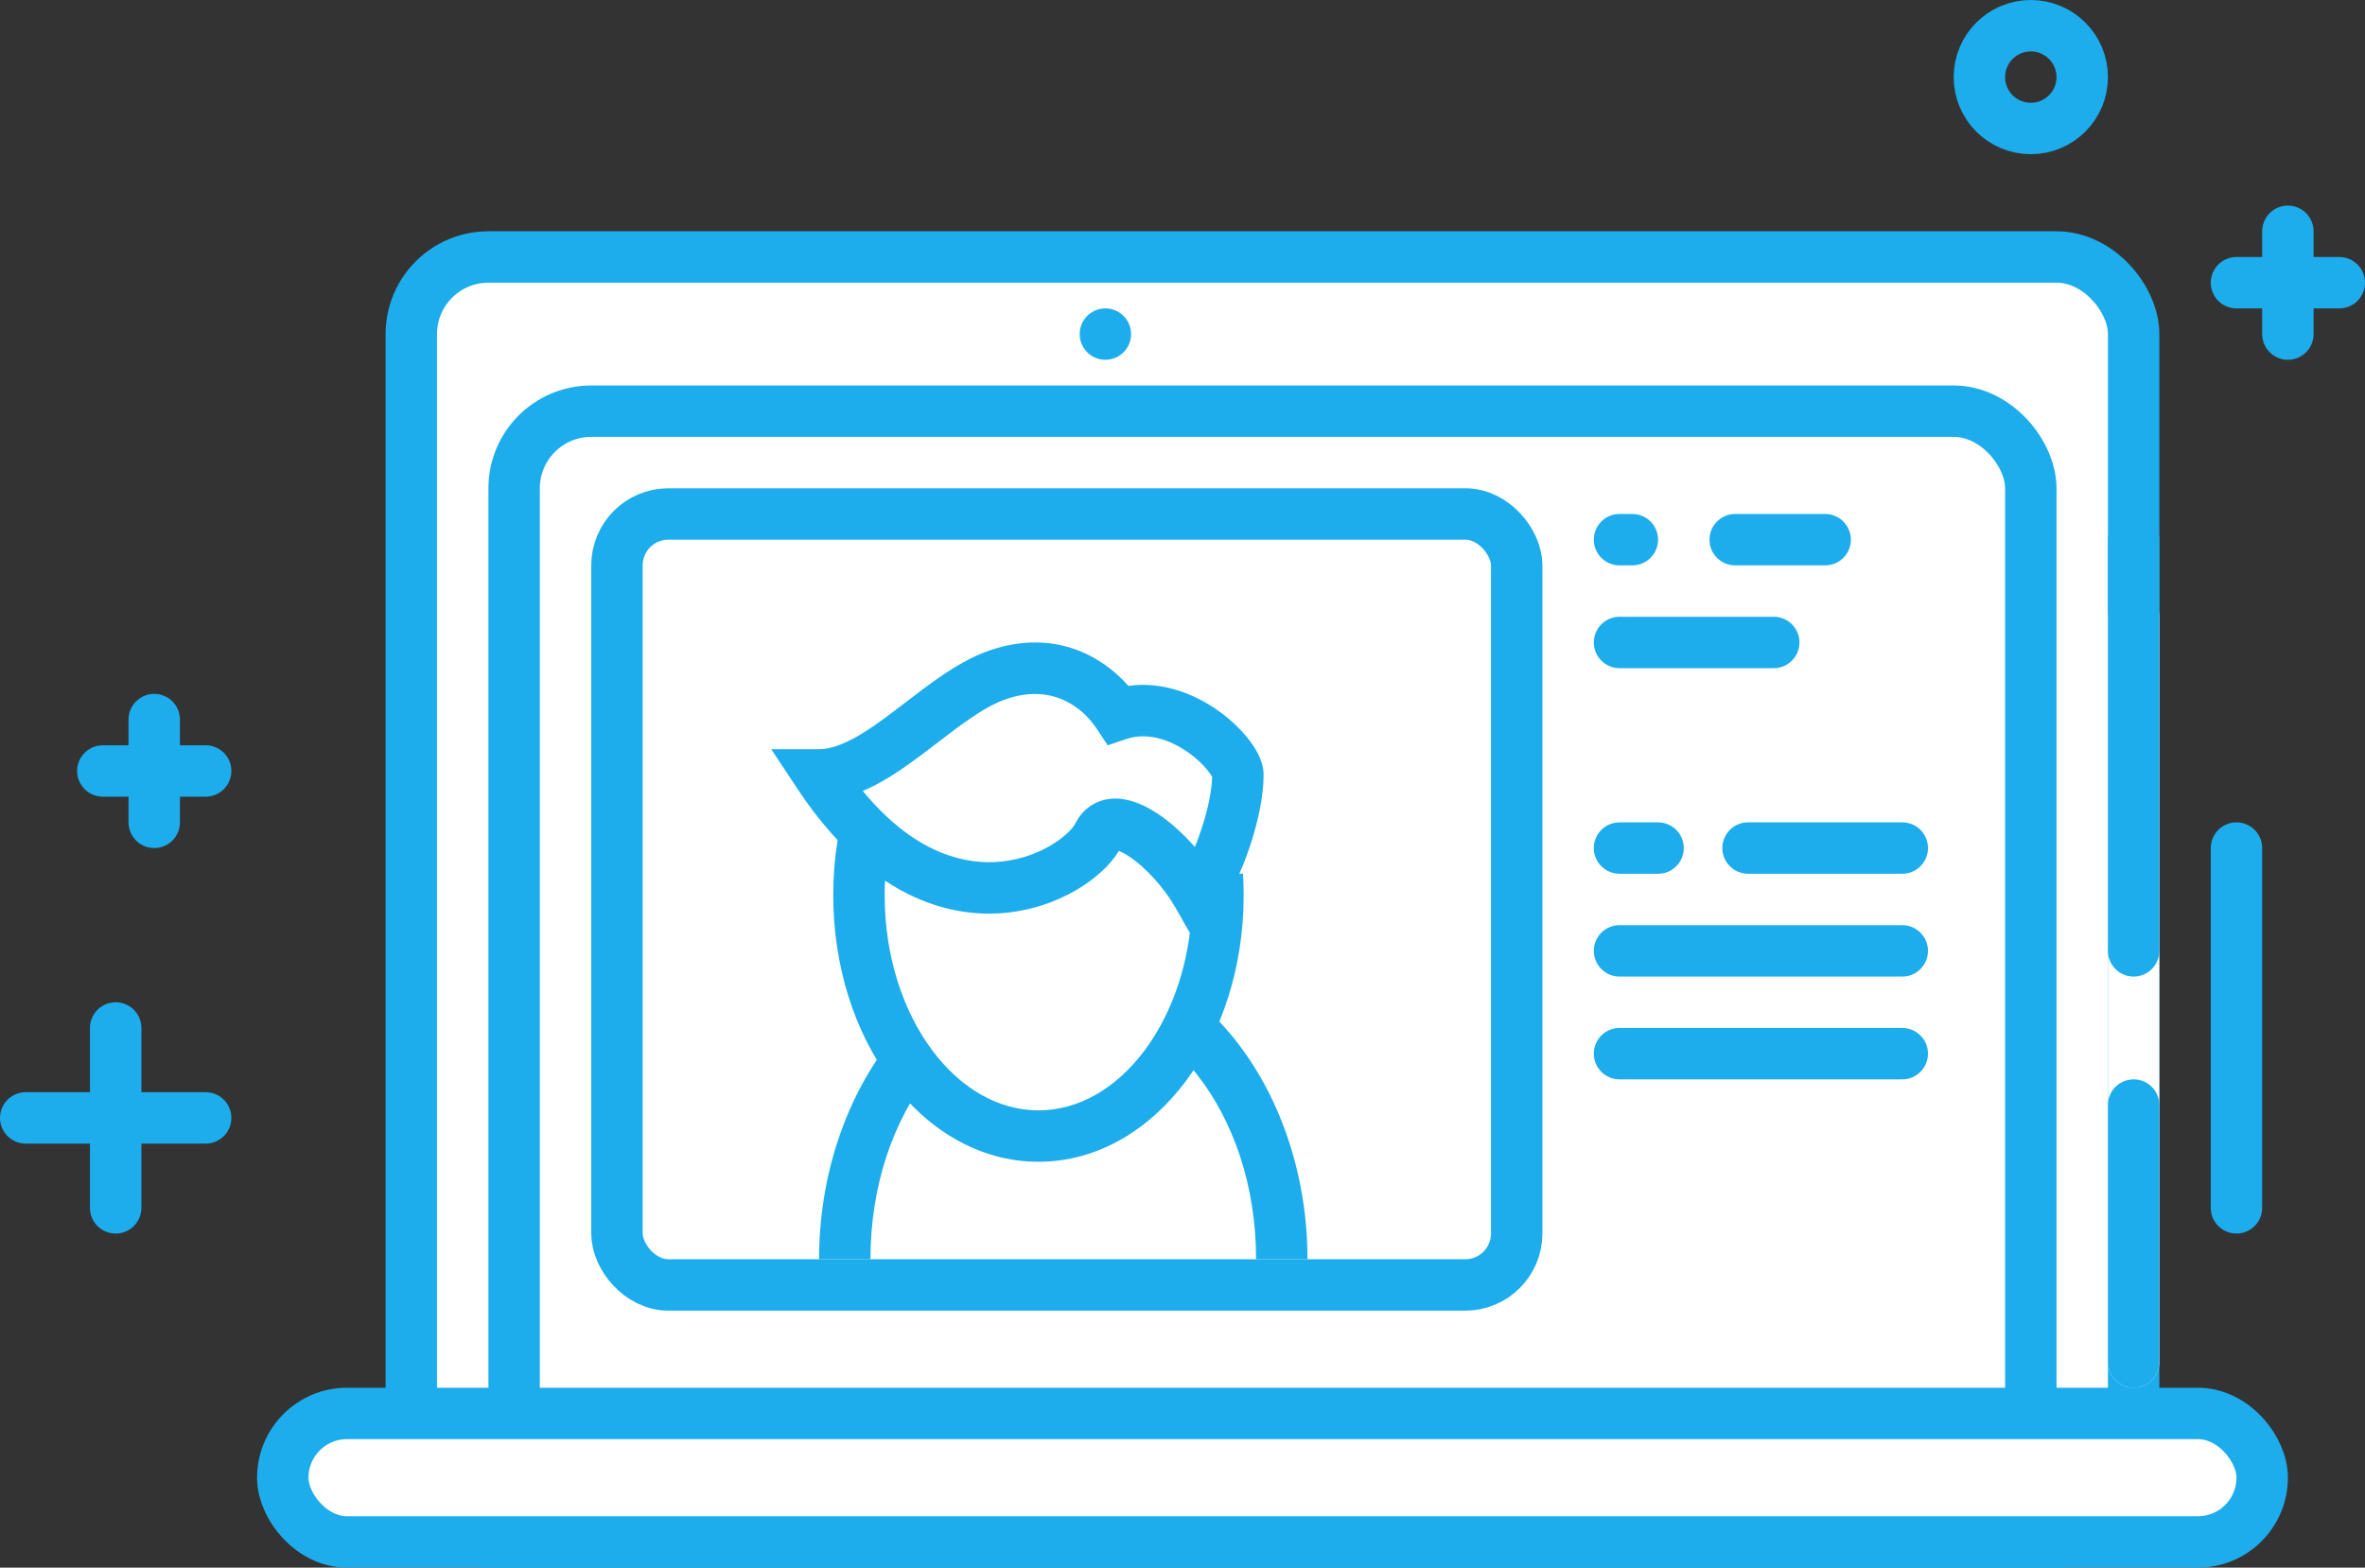
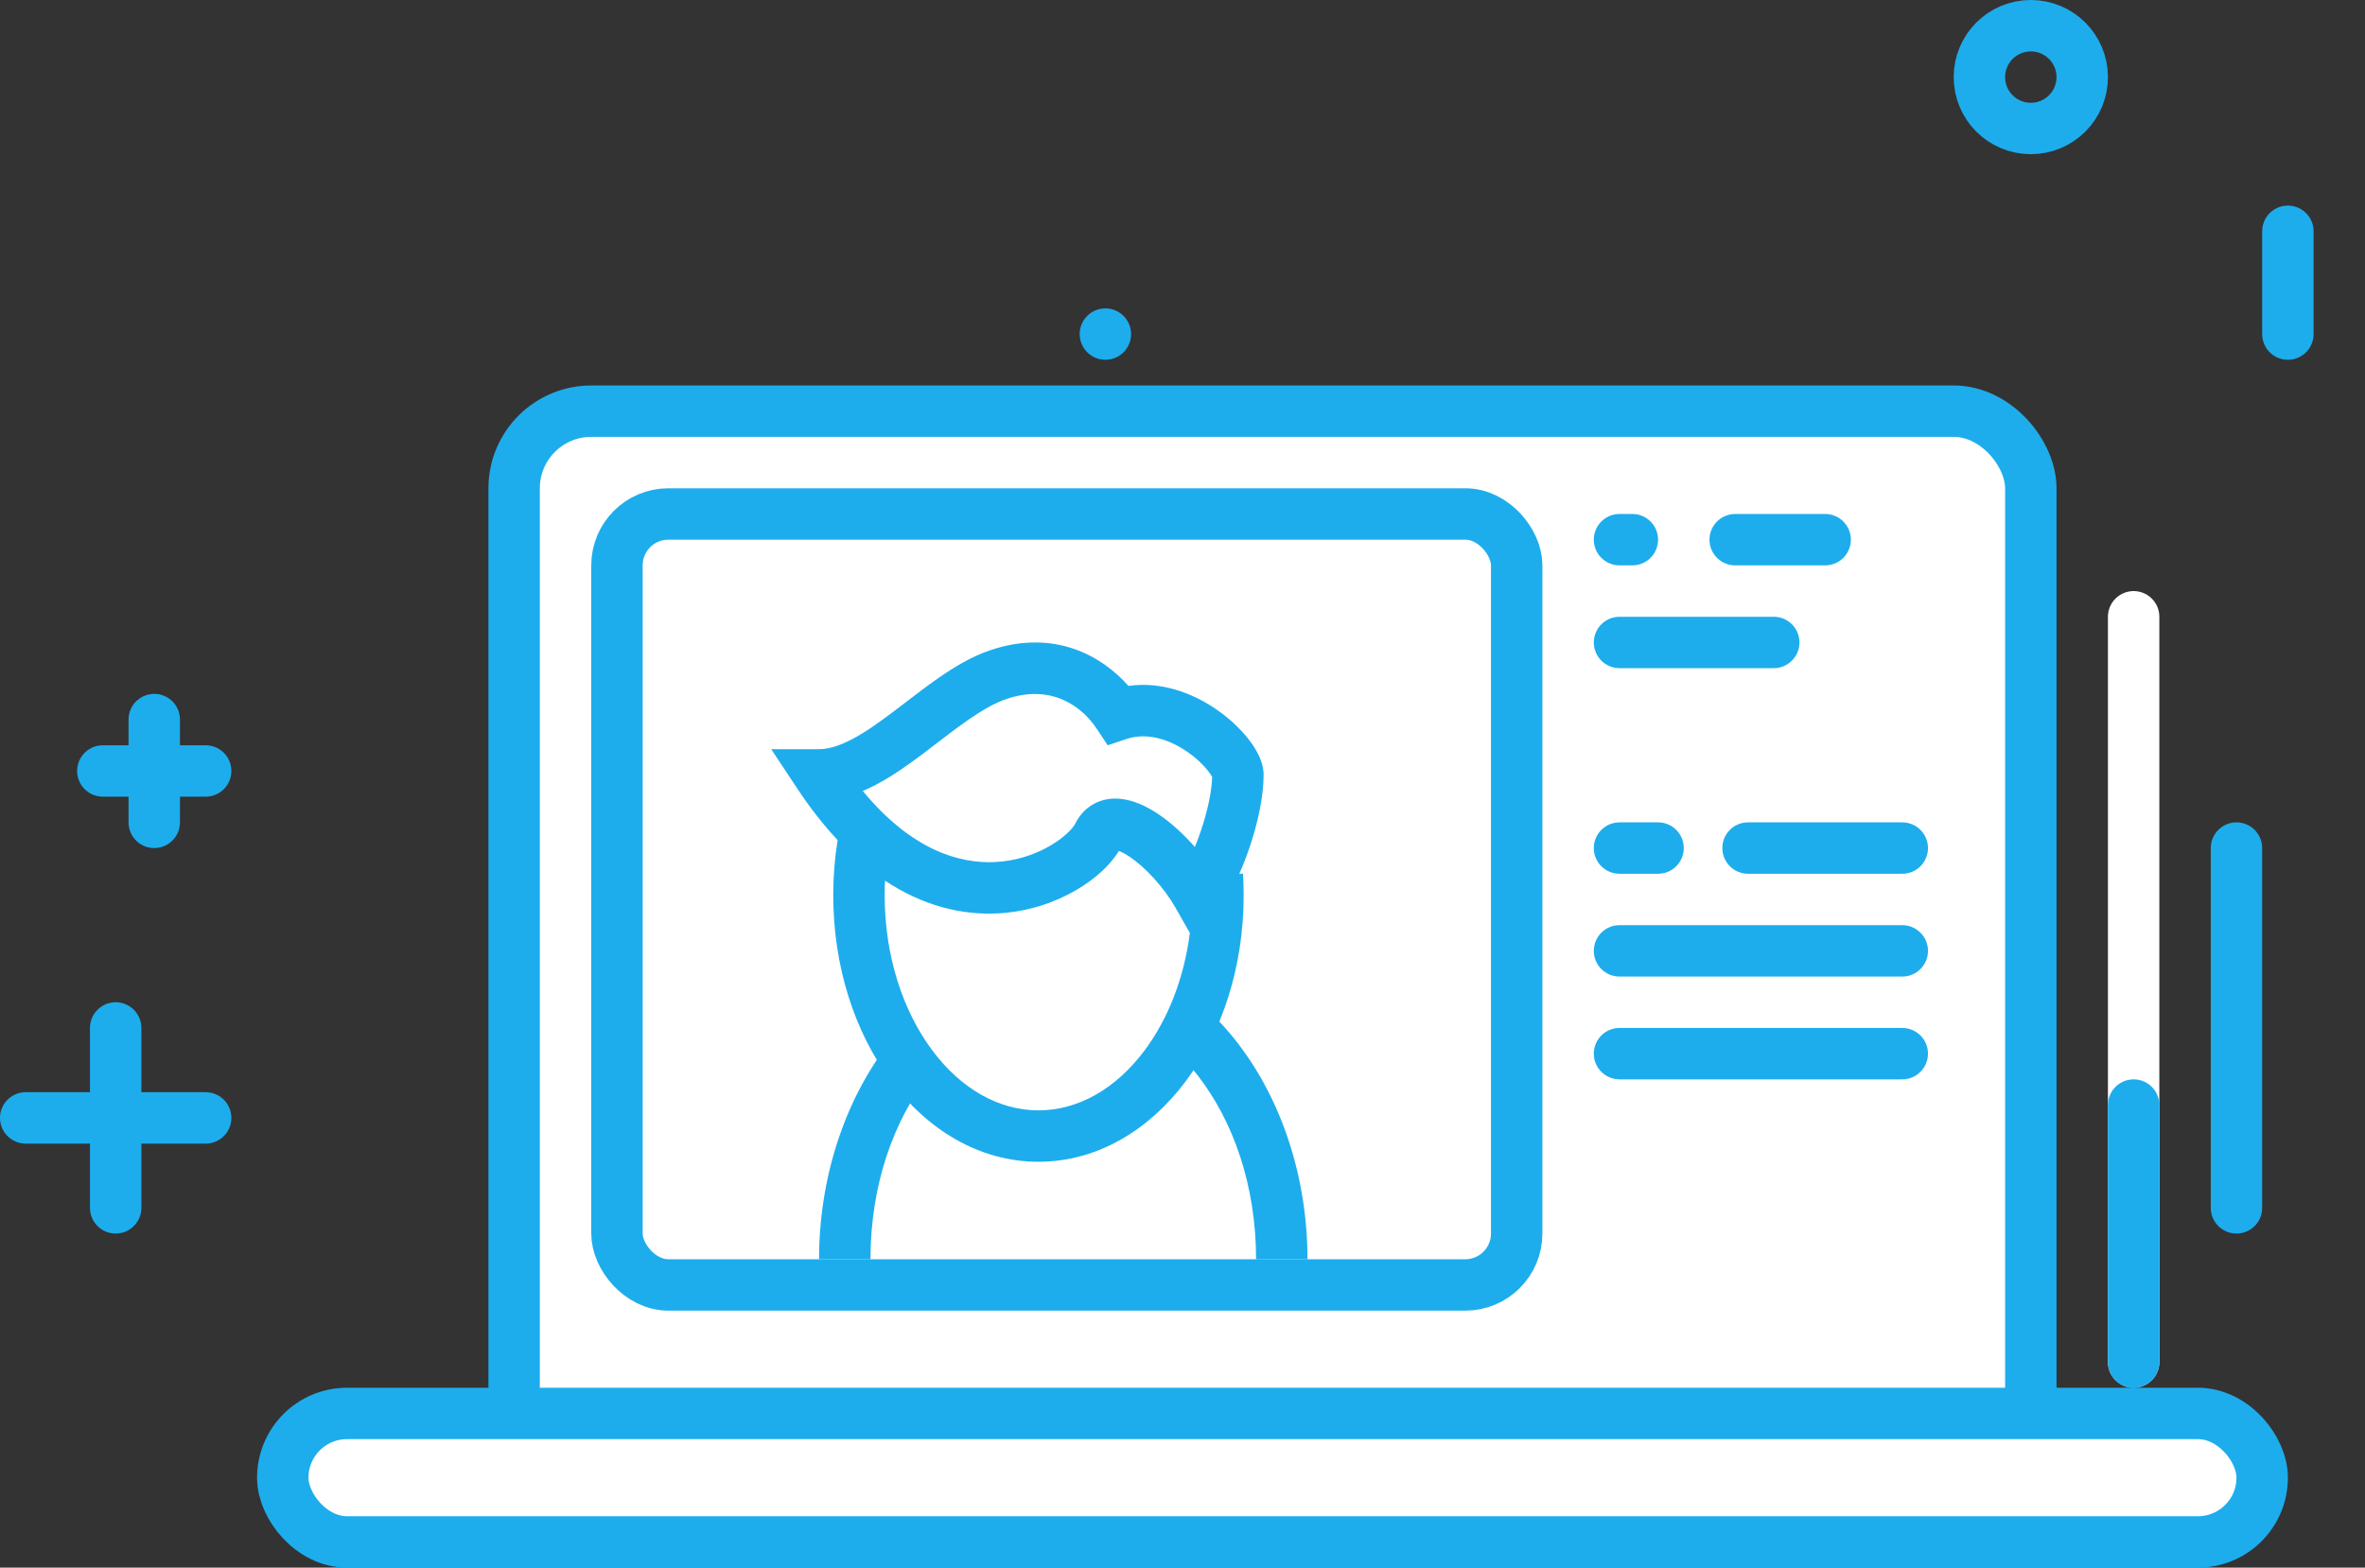
<svg xmlns="http://www.w3.org/2000/svg" width="92" height="61" viewBox="0 0 92 61" fill="none">
  <rect x="0" y="0" width="92" height="61" fill="#333333" stroke="none" />
-   <rect x="16" y="10" width="67" height="50" rx="3" fill="white" stroke="#1DADED" stroke-width="2" />
  <path d="M87 33L87 47" stroke="#1DADED" stroke-width="2" stroke-linecap="round" />
  <path d="M83 24L83 53" stroke="white" stroke-width="2" stroke-linecap="round" />
  <path d="M4.5 40L4.5 47" stroke="#1DADED" stroke-width="2" stroke-linecap="round" />
  <path d="M1 43.5L8 43.5" stroke="#1DADED" stroke-width="2" stroke-linecap="round" />
  <path d="M6 28L6 32" stroke="#1DADED" stroke-width="2" stroke-linecap="round" />
  <path d="M4 30L8 30" stroke="#1DADED" stroke-width="2" stroke-linecap="round" />
  <path d="M89 9L89 13" stroke="#1DADED" stroke-width="2" stroke-linecap="round" />
-   <path d="M87 11L91 11" stroke="#1DADED" stroke-width="2" stroke-linecap="round" />
  <circle cx="79" cy="3" r="2" stroke="#1DADED" stroke-width="2" />
  <rect x="20" y="16" width="59" height="43" rx="3" fill="white" stroke="#1DADED" stroke-width="2" />
  <rect x="11" y="55" width="77" height="5" rx="2.5" fill="white" stroke="#1DADED" stroke-width="2" />
  <circle cx="43" cy="13" r="1" fill="#1DADED" />
-   <path d="M83 21L83 37" stroke="#1DADED" stroke-width="2" stroke-linecap="round" />
  <path d="M83 43L83 53" stroke="#1DADED" stroke-width="2" stroke-linecap="round" />
  <rect x="24" y="20" width="35" height="30" rx="2" stroke="#1DADED" stroke-width="2" />
  <path d="M48.862 49C48.862 43.222 45.28 39 41.362 39V37C46.834 37 50.862 42.628 50.862 49H48.862ZM41.362 39C37.445 39 33.862 43.222 33.862 49H31.862C31.862 42.628 35.891 37 41.362 37V39Z" fill="#1DADED" />
  <ellipse cx="40.362" cy="38.5" rx="6.5" ry="5.5" fill="white" />
  <path fill-rule="evenodd" clip-rule="evenodd" d="M42.666 28.361C42.1 27.505 40.926 26.604 39.163 27.195C38.713 27.346 38.221 27.626 37.668 28.009C37.274 28.282 36.888 28.578 36.481 28.89C36.31 29.021 36.136 29.154 35.956 29.291C35.368 29.734 34.731 30.192 34.072 30.537C33.908 30.623 33.738 30.705 33.563 30.778C35.45 33.067 37.302 33.612 38.7 33.545C39.54 33.505 40.283 33.242 40.85 32.911C41.448 32.563 41.753 32.2 41.828 32.049C41.983 31.738 42.218 31.466 42.542 31.286C42.863 31.108 43.202 31.06 43.507 31.078C44.081 31.113 44.627 31.388 45.067 31.684C45.553 32.012 46.041 32.457 46.481 32.958C46.565 32.752 46.646 32.535 46.722 32.309C46.982 31.536 47.138 30.78 47.154 30.237C47.125 30.179 47.068 30.088 46.975 29.972C46.787 29.737 46.499 29.463 46.143 29.224C45.412 28.734 44.577 28.502 43.818 28.756L43.09 29.001L42.666 28.361ZM47.172 30.277C47.171 30.277 47.17 30.275 47.169 30.271C47.171 30.275 47.172 30.277 47.172 30.277ZM46.286 36.304L45.734 35.331C45.284 34.539 44.571 33.761 43.95 33.343C43.763 33.217 43.621 33.148 43.524 33.112C43.184 33.68 42.57 34.224 41.858 34.639C41.043 35.114 39.992 35.485 38.796 35.543C37.413 35.609 35.914 35.255 34.427 34.268C34.418 34.456 34.414 34.645 34.414 34.836C34.414 37.23 35.138 39.358 36.261 40.865C37.383 42.371 38.856 43.207 40.396 43.207C41.937 43.207 43.409 42.371 44.532 40.865C45.419 39.674 46.058 38.096 46.286 36.304ZM32.584 32.69C32.055 32.127 31.534 31.468 31.028 30.704L30 29.152H31.862C32.221 29.152 32.639 29.03 33.143 28.766C33.648 28.502 34.175 28.129 34.751 27.694C34.904 27.579 35.062 27.458 35.223 27.334C35.646 27.01 36.093 26.667 36.53 26.365C37.141 25.942 37.813 25.539 38.527 25.299C41.017 24.464 42.865 25.523 43.898 26.69C45.198 26.505 46.399 26.987 47.258 27.564C47.774 27.91 48.214 28.32 48.535 28.72C48.695 28.92 48.838 29.133 48.946 29.349C49.045 29.549 49.155 29.832 49.155 30.151C49.155 31.001 48.926 32.027 48.618 32.946C48.498 33.302 48.361 33.66 48.209 34.003L48.353 33.994C48.37 34.272 48.379 34.553 48.379 34.836C48.379 37.618 47.54 40.175 46.136 42.06C44.731 43.944 42.713 45.207 40.396 45.207C38.08 45.207 36.062 43.944 34.657 42.06C33.252 40.175 32.414 37.618 32.414 34.836C32.414 34.101 32.472 33.383 32.584 32.69Z" fill="#1DADED" />
  <path d="M71 22C71.552 22 72 21.552 72 21C72 20.448 71.552 20 71 20V22ZM67.5 20C66.948 20 66.5 20.448 66.5 21C66.5 21.552 66.948 22 67.5 22V20ZM69 26C69.552 26 70 25.552 70 25C70 24.448 69.552 24 69 24V26ZM63 24C62.448 24 62 24.448 62 25C62 25.552 62.448 26 63 26L63 24ZM74 34C74.552 34 75 33.552 75 33C75 32.448 74.552 32 74 32V34ZM68 32C67.448 32 67 32.448 67 33C67 33.552 67.448 34 68 34V32ZM74 38C74.552 38 75 37.552 75 37C75 36.448 74.552 36 74 36V38ZM63 36C62.448 36 62 36.448 62 37C62 37.552 62.448 38 63 38V36ZM74 42C74.552 42 75 41.552 75 41C75 40.448 74.552 40 74 40V42ZM63 40C62.448 40 62 40.448 62 41C62 41.552 62.448 42 63 42V40ZM64.5 34C65.052 34 65.5 33.552 65.5 33C65.5 32.448 65.052 32 64.5 32V34ZM63 32C62.448 32 62 32.448 62 33C62 33.552 62.448 34 63 34V32ZM63.5 22C64.052 22 64.5 21.552 64.5 21C64.5 20.448 64.052 20 63.5 20V22ZM63 20C62.448 20 62 20.448 62 21C62 21.552 62.448 22 63 22V20ZM71 20H67.5V22H71V20ZM69 24L63 24L63 26L69 26V24ZM74 32H68V34H74V32ZM74 36H63V38H74V36ZM74 40H63V42H74V40ZM64.5 32H63V34H64.5V32ZM63.5 20H63V22H63.5V20Z" fill="#1DADED" />
</svg>